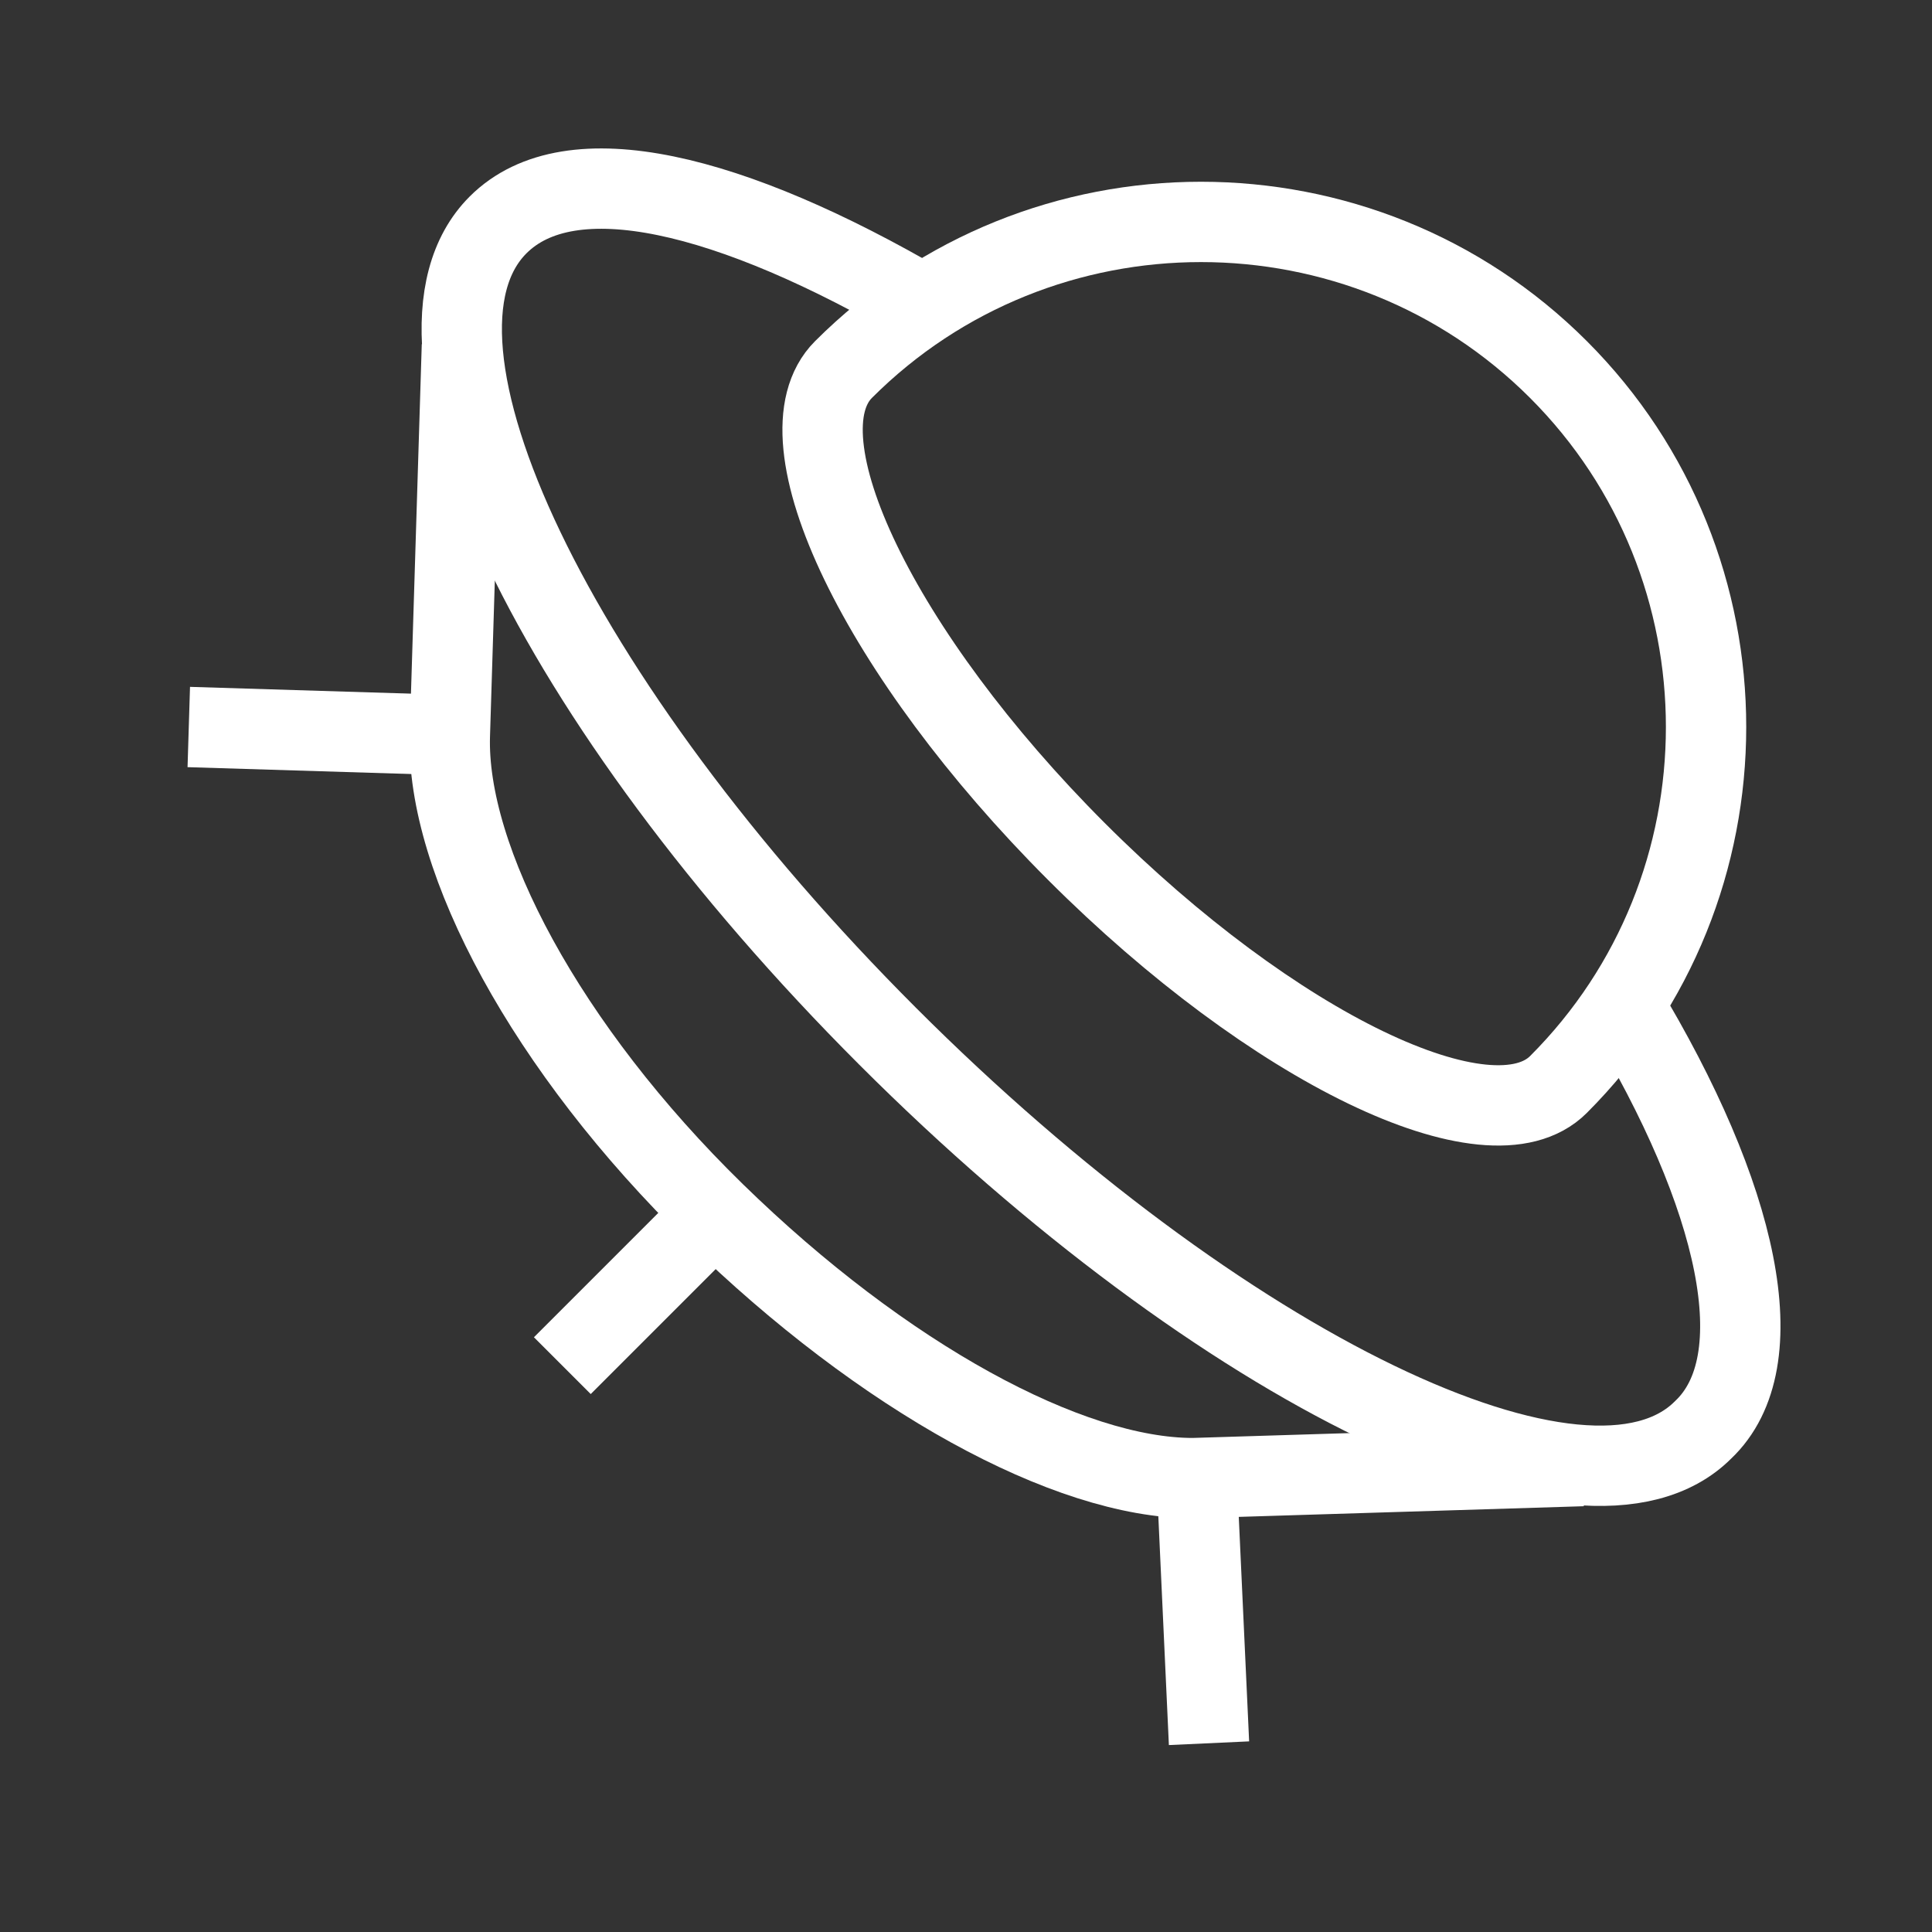
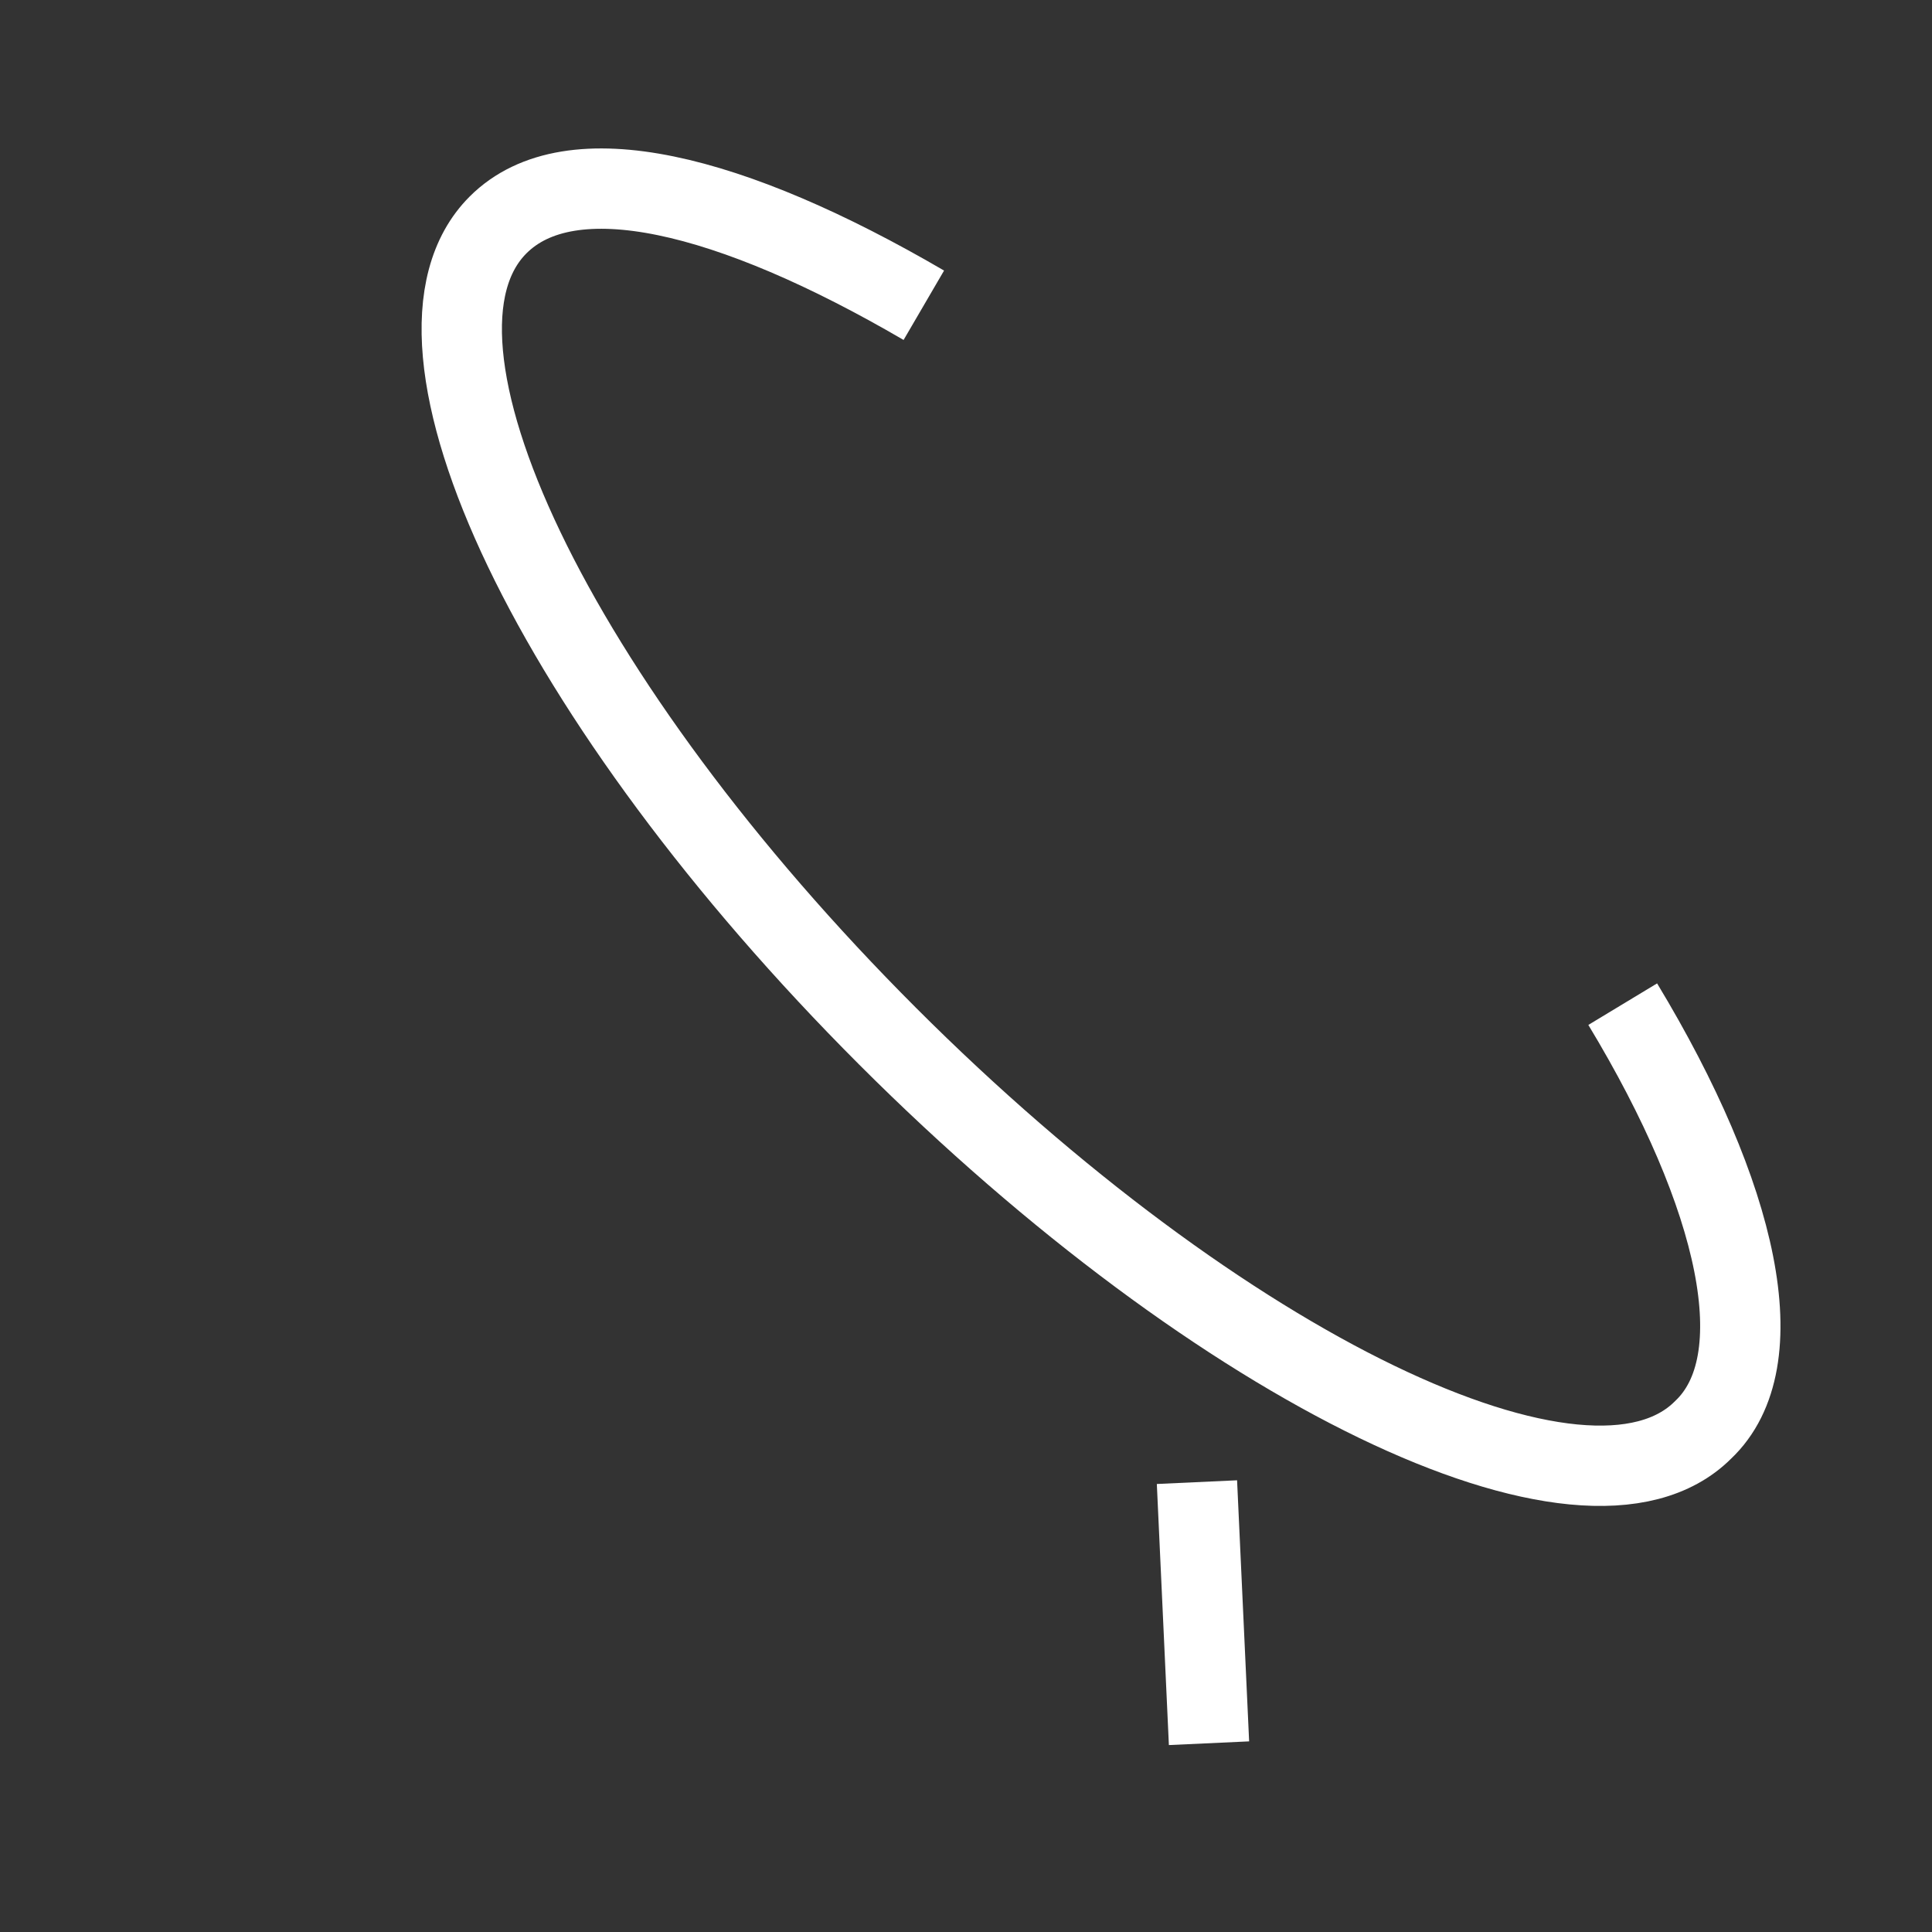
<svg xmlns="http://www.w3.org/2000/svg" id="Слой_1" x="0px" y="0px" viewBox="0 0 48.1 48.1" style="enable-background:new 0 0 48.1 48.1;" xml:space="preserve">
  <rect x="0" y="0" width="48.1" height="48.1" fill="#333333" stroke="none" />
  <style type="text/css"> .st0{fill:none;stroke:#FFFFFF;stroke-width:2;stroke-miterlimit:10;} </style>
  <g>
    <path class="st0" d="M40.4,25c2.9,4.8,3.8,8.9,2,10.6c-2.9,2.9-12-1.5-20.3-9.8S9.5,8.5,12.4,5.6c1.8-1.8,5.8-0.8,10.6,2" />
-     <path class="st0" d="M38.8,27c-1.7,1.7-7.1-0.9-12-5.8s-7.5-10.3-5.8-12c4.9-4.9,12.9-4.9,17.8,0S43.7,22.1,38.8,27z" />
-     <path class="st0" d="M39.4,36.5l-9.7,0.3c-3.1,0-7.7-2.5-11.9-6.6s-6.7-8.8-6.6-11.9l0.3-9.7" />
-     <line class="st0" x1="4.7" y1="18.1" x2="11.2" y2="18.3" />
    <line class="st0" x1="30.1" y1="43.4" x2="29.8" y2="36.9" />
-     <line class="st0" x1="17.8" y1="30.2" x2="14" y2="34" />
  </g>
</svg>